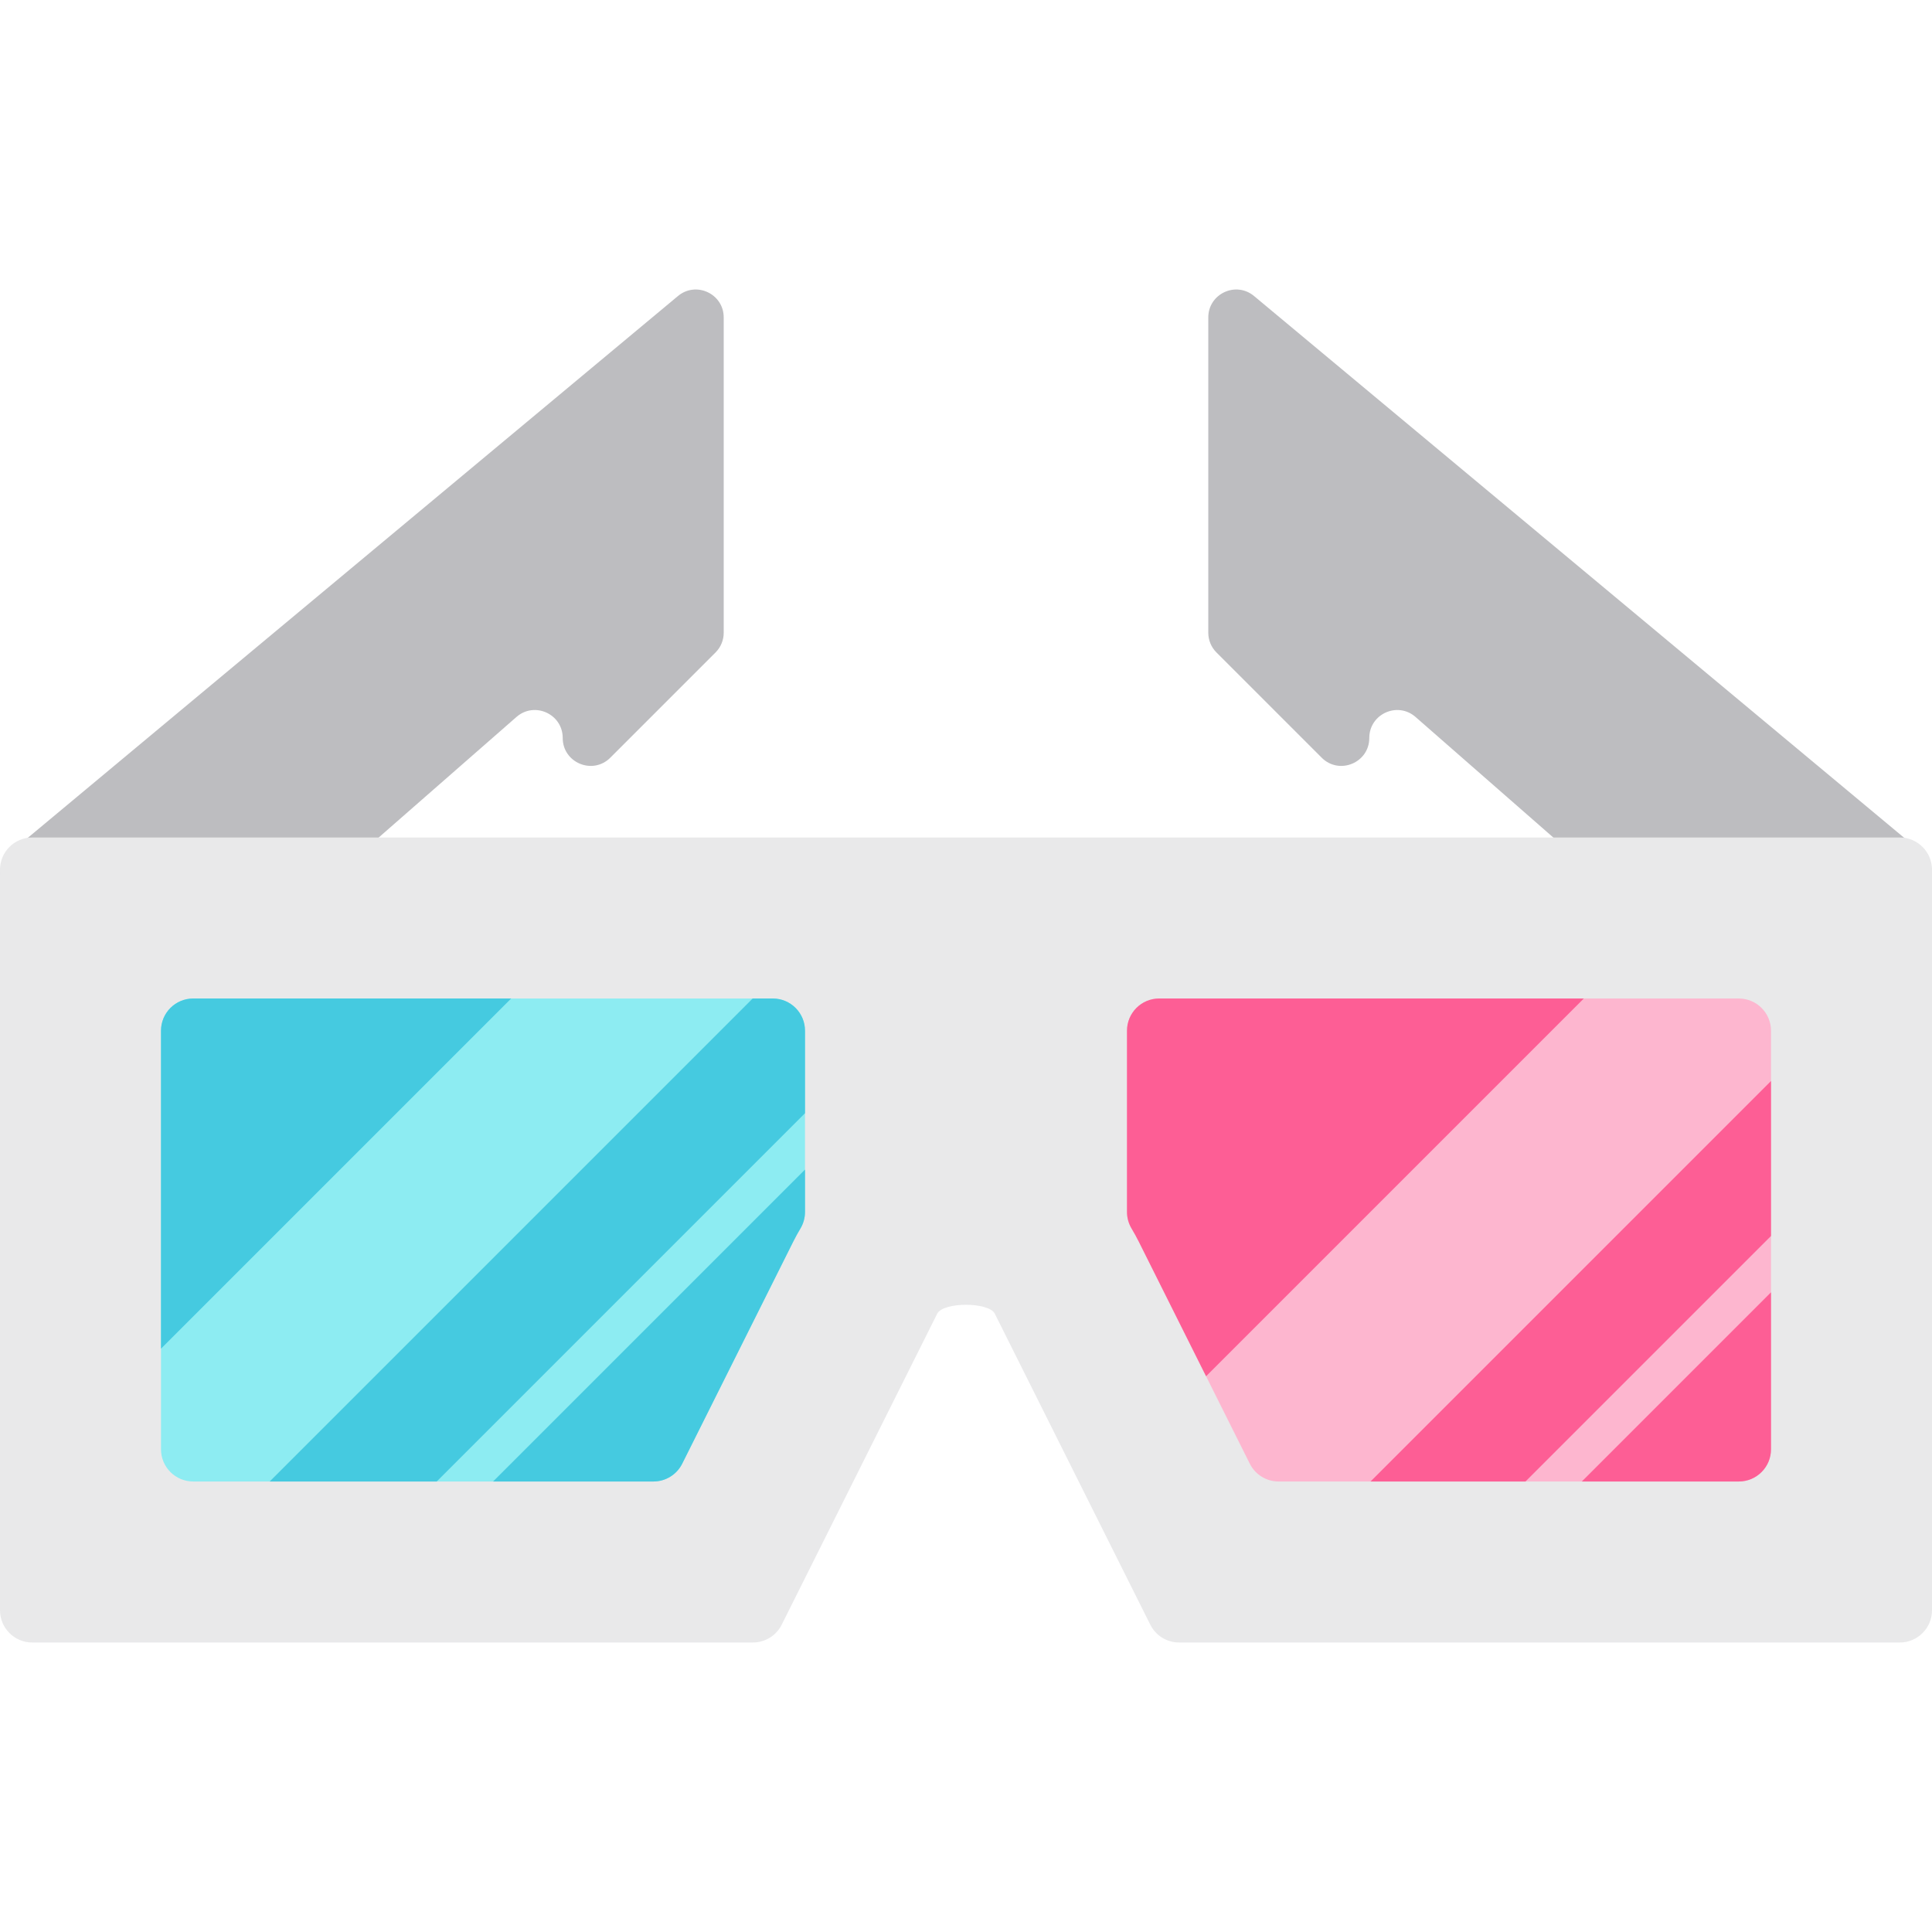
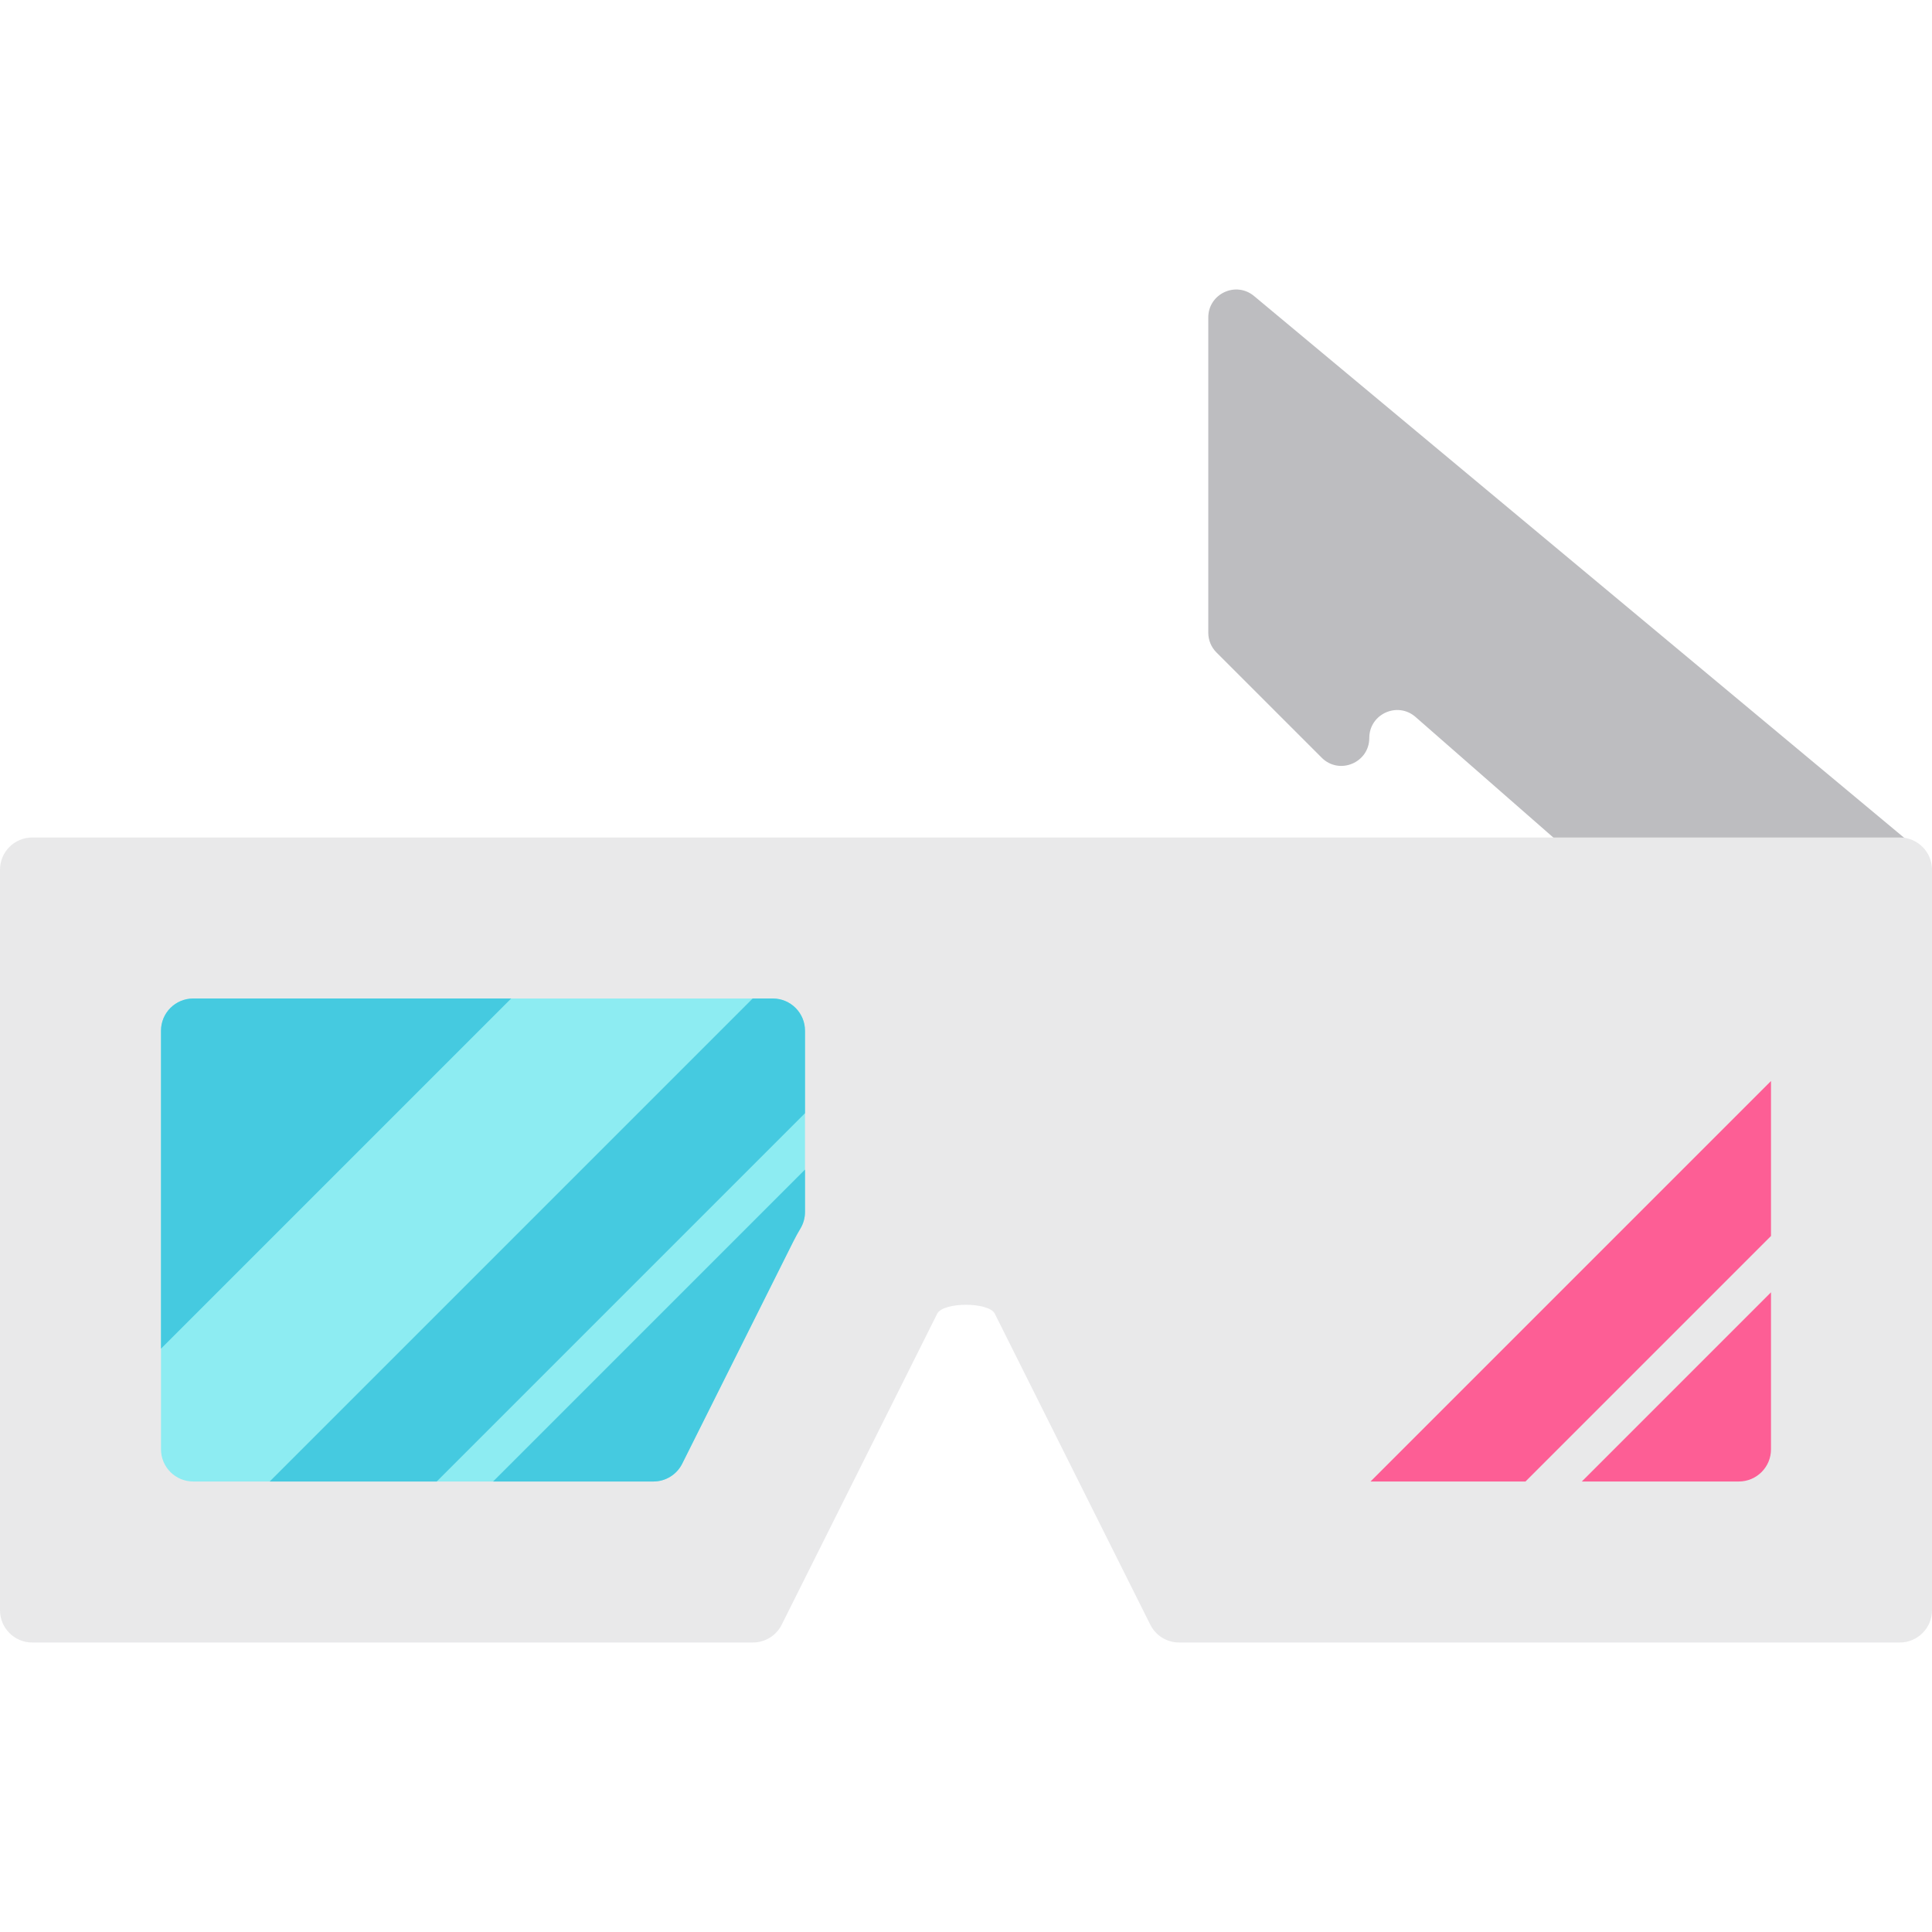
<svg xmlns="http://www.w3.org/2000/svg" height="800px" width="800px" version="1.1" id="Layer_1" viewBox="0 0 512 512" xml:space="preserve">
  <g>
    <path style="fill:#BDBDC0;" d="M509.326,225.943L332.333,78.448c-4.814-4.012-12.124-0.589-12.124,5.678v83.557   c0,1.961,0.779,3.84,2.165,5.227l27.884,27.884c4.656,4.656,12.618,1.359,12.618-5.227l0,0c0-6.35,7.479-9.744,12.258-5.563   l53.918,47.179c1.347,1.179,3.077,1.828,4.867,1.828h70.674C511.507,239.013,514.637,230.368,509.326,225.943z" />
-     <path style="fill:#BDBDC0;" d="M2.674,225.943L179.667,78.448c4.814-4.012,12.124-0.589,12.124,5.678v83.557   c0,1.961-0.779,3.84-2.165,5.227l-27.884,27.884c-4.656,4.656-12.618,1.359-12.618-5.227l0,0c0-6.35-7.479-9.744-12.258-5.563   l-53.918,47.179c-1.347,1.179-3.077,1.828-4.867,1.828H7.406C0.493,239.013-2.637,230.368,2.674,225.943z" />
  </g>
  <path style="fill:#E9E9EA;" d="M503.467,221.946H8.534c-4.713,0-8.533,3.821-8.533,8.533v196.267c0,4.713,3.821,8.533,8.533,8.533  h190.993c3.232,0,6.187-1.826,7.633-4.717l41.209-82.418c1.572-3.145,13.693-3.145,15.265,0l41.209,82.418  c1.445,2.891,4.4,4.717,7.633,4.717h190.992c4.713,0,8.533-3.821,8.533-8.533V230.479C512,225.767,508.179,221.946,503.467,221.946z  " />
-   <path style="fill:#FDB6CF;" d="M338.844,392.613c-3.232,0-6.187-1.826-7.632-4.717l-29.417-58.833  c-0.597-1.196-1.237-2.361-1.916-3.493c-0.793-1.323-1.213-2.832-1.213-4.373v-48.05c0-4.713,3.821-8.533,8.533-8.533h153.6  c4.713,0,8.533,3.821,8.533,8.533v110.933c0,4.713-3.821,8.533-8.533,8.533H338.844z" />
  <g>
    <polygon style="fill:#FD5E95;" points="363.2,392.613 404.267,392.613 469.334,327.546 469.334,286.479  " />
-     <path style="fill:#FD5E95;" d="M307.2,264.613c-4.713,0-8.533,3.821-8.533,8.533v48.05c0,1.541,0.42,3.051,1.213,4.373   c0.678,1.133,1.317,2.298,1.916,3.493l17.829,35.659l100.109-100.109H307.2z" />
    <path style="fill:#FD5E95;" d="M419.2,392.613h41.6c4.713,0,8.533-3.821,8.533-8.533v-41.6L419.2,392.613z" />
  </g>
  <path style="fill:#8DECF2;" d="M173.156,392.613c3.232,0,6.187-1.826,7.632-4.717l29.417-58.833  c0.597-1.196,1.237-2.361,1.916-3.493c0.793-1.323,1.213-2.832,1.213-4.373v-48.05c0-4.713-3.821-8.533-8.533-8.533H51.2  c-4.713,0-8.533,3.821-8.533,8.533v110.933c0,4.713,3.821,8.533,8.533,8.533H173.156z" />
  <g>
    <path style="fill:#45CAE0;" d="M204.8,264.613h-5.333l-128,128h44.267l97.6-97.6v-21.867   C213.334,268.433,209.513,264.613,204.8,264.613z" />
    <path style="fill:#45CAE0;" d="M51.2,264.613c-4.713,0-8.533,3.821-8.533,8.533v84.267l92.8-92.8H51.2z" />
    <path style="fill:#45CAE0;" d="M130.667,392.613h42.49c3.232,0,6.187-1.826,7.633-4.717l29.417-58.833   c0.597-1.196,1.237-2.361,1.916-3.493c0.793-1.323,1.213-2.832,1.213-4.373v-11.25L130.667,392.613z" />
  </g>
</svg>